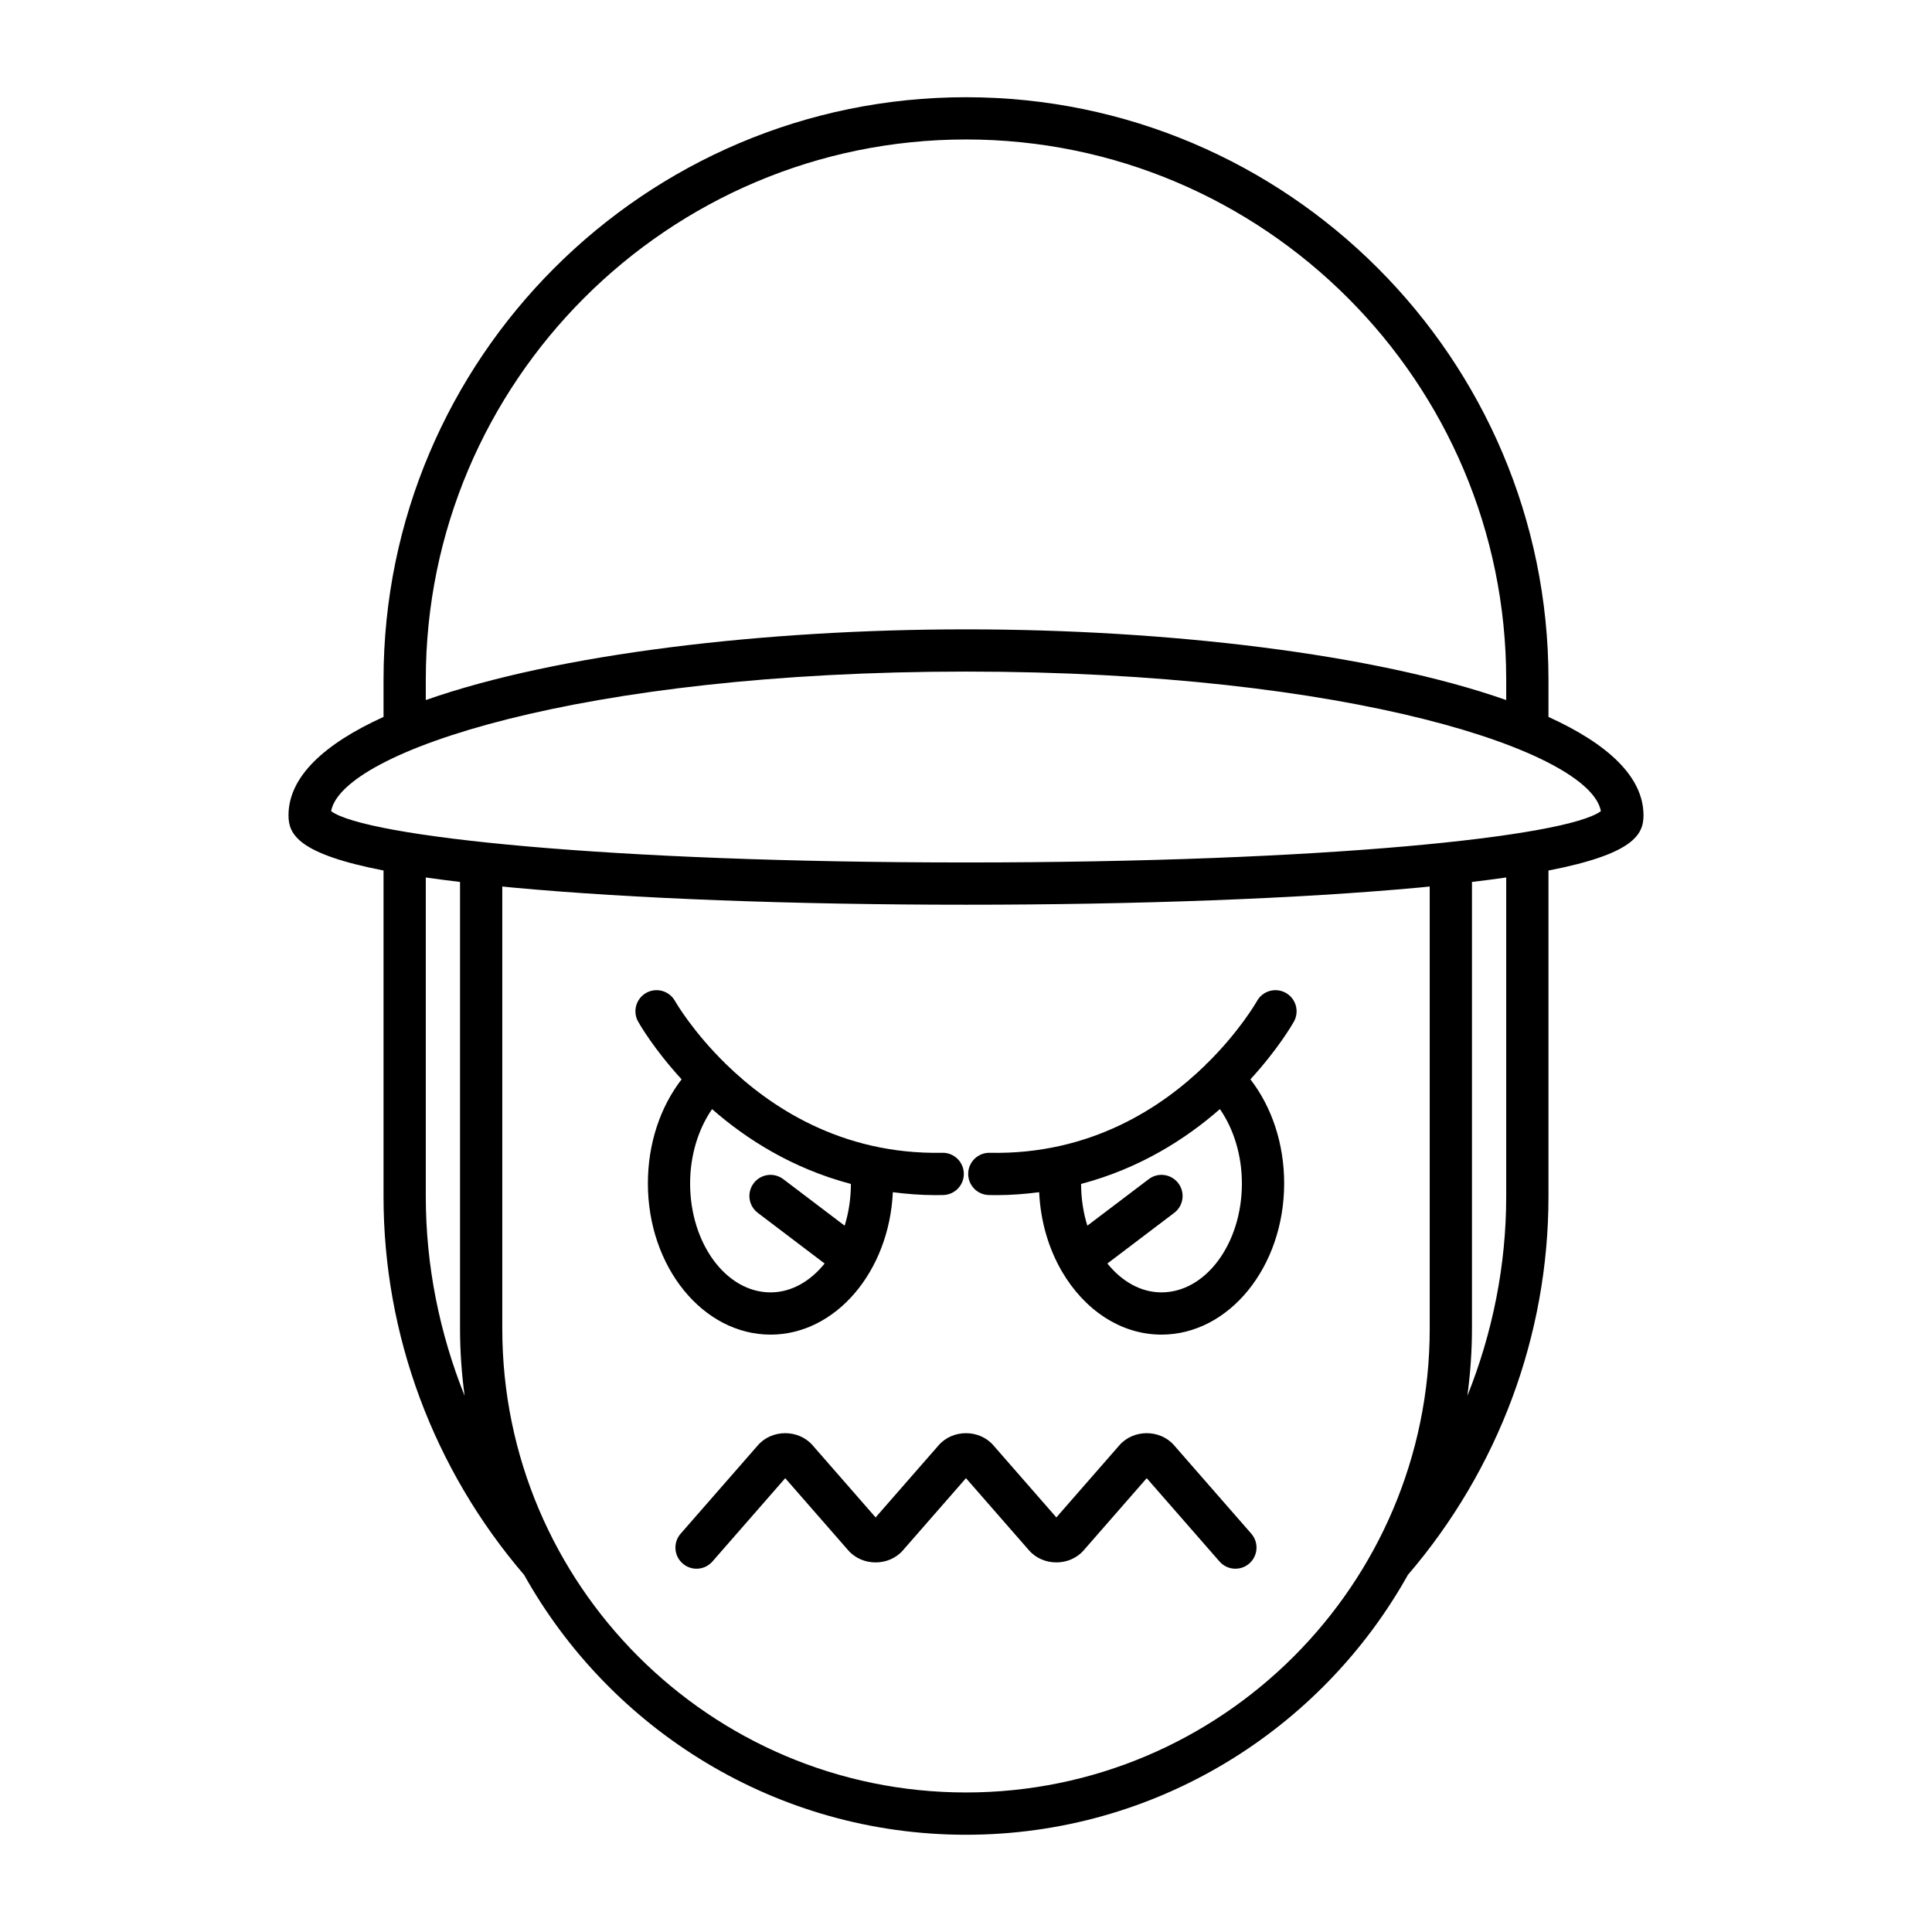
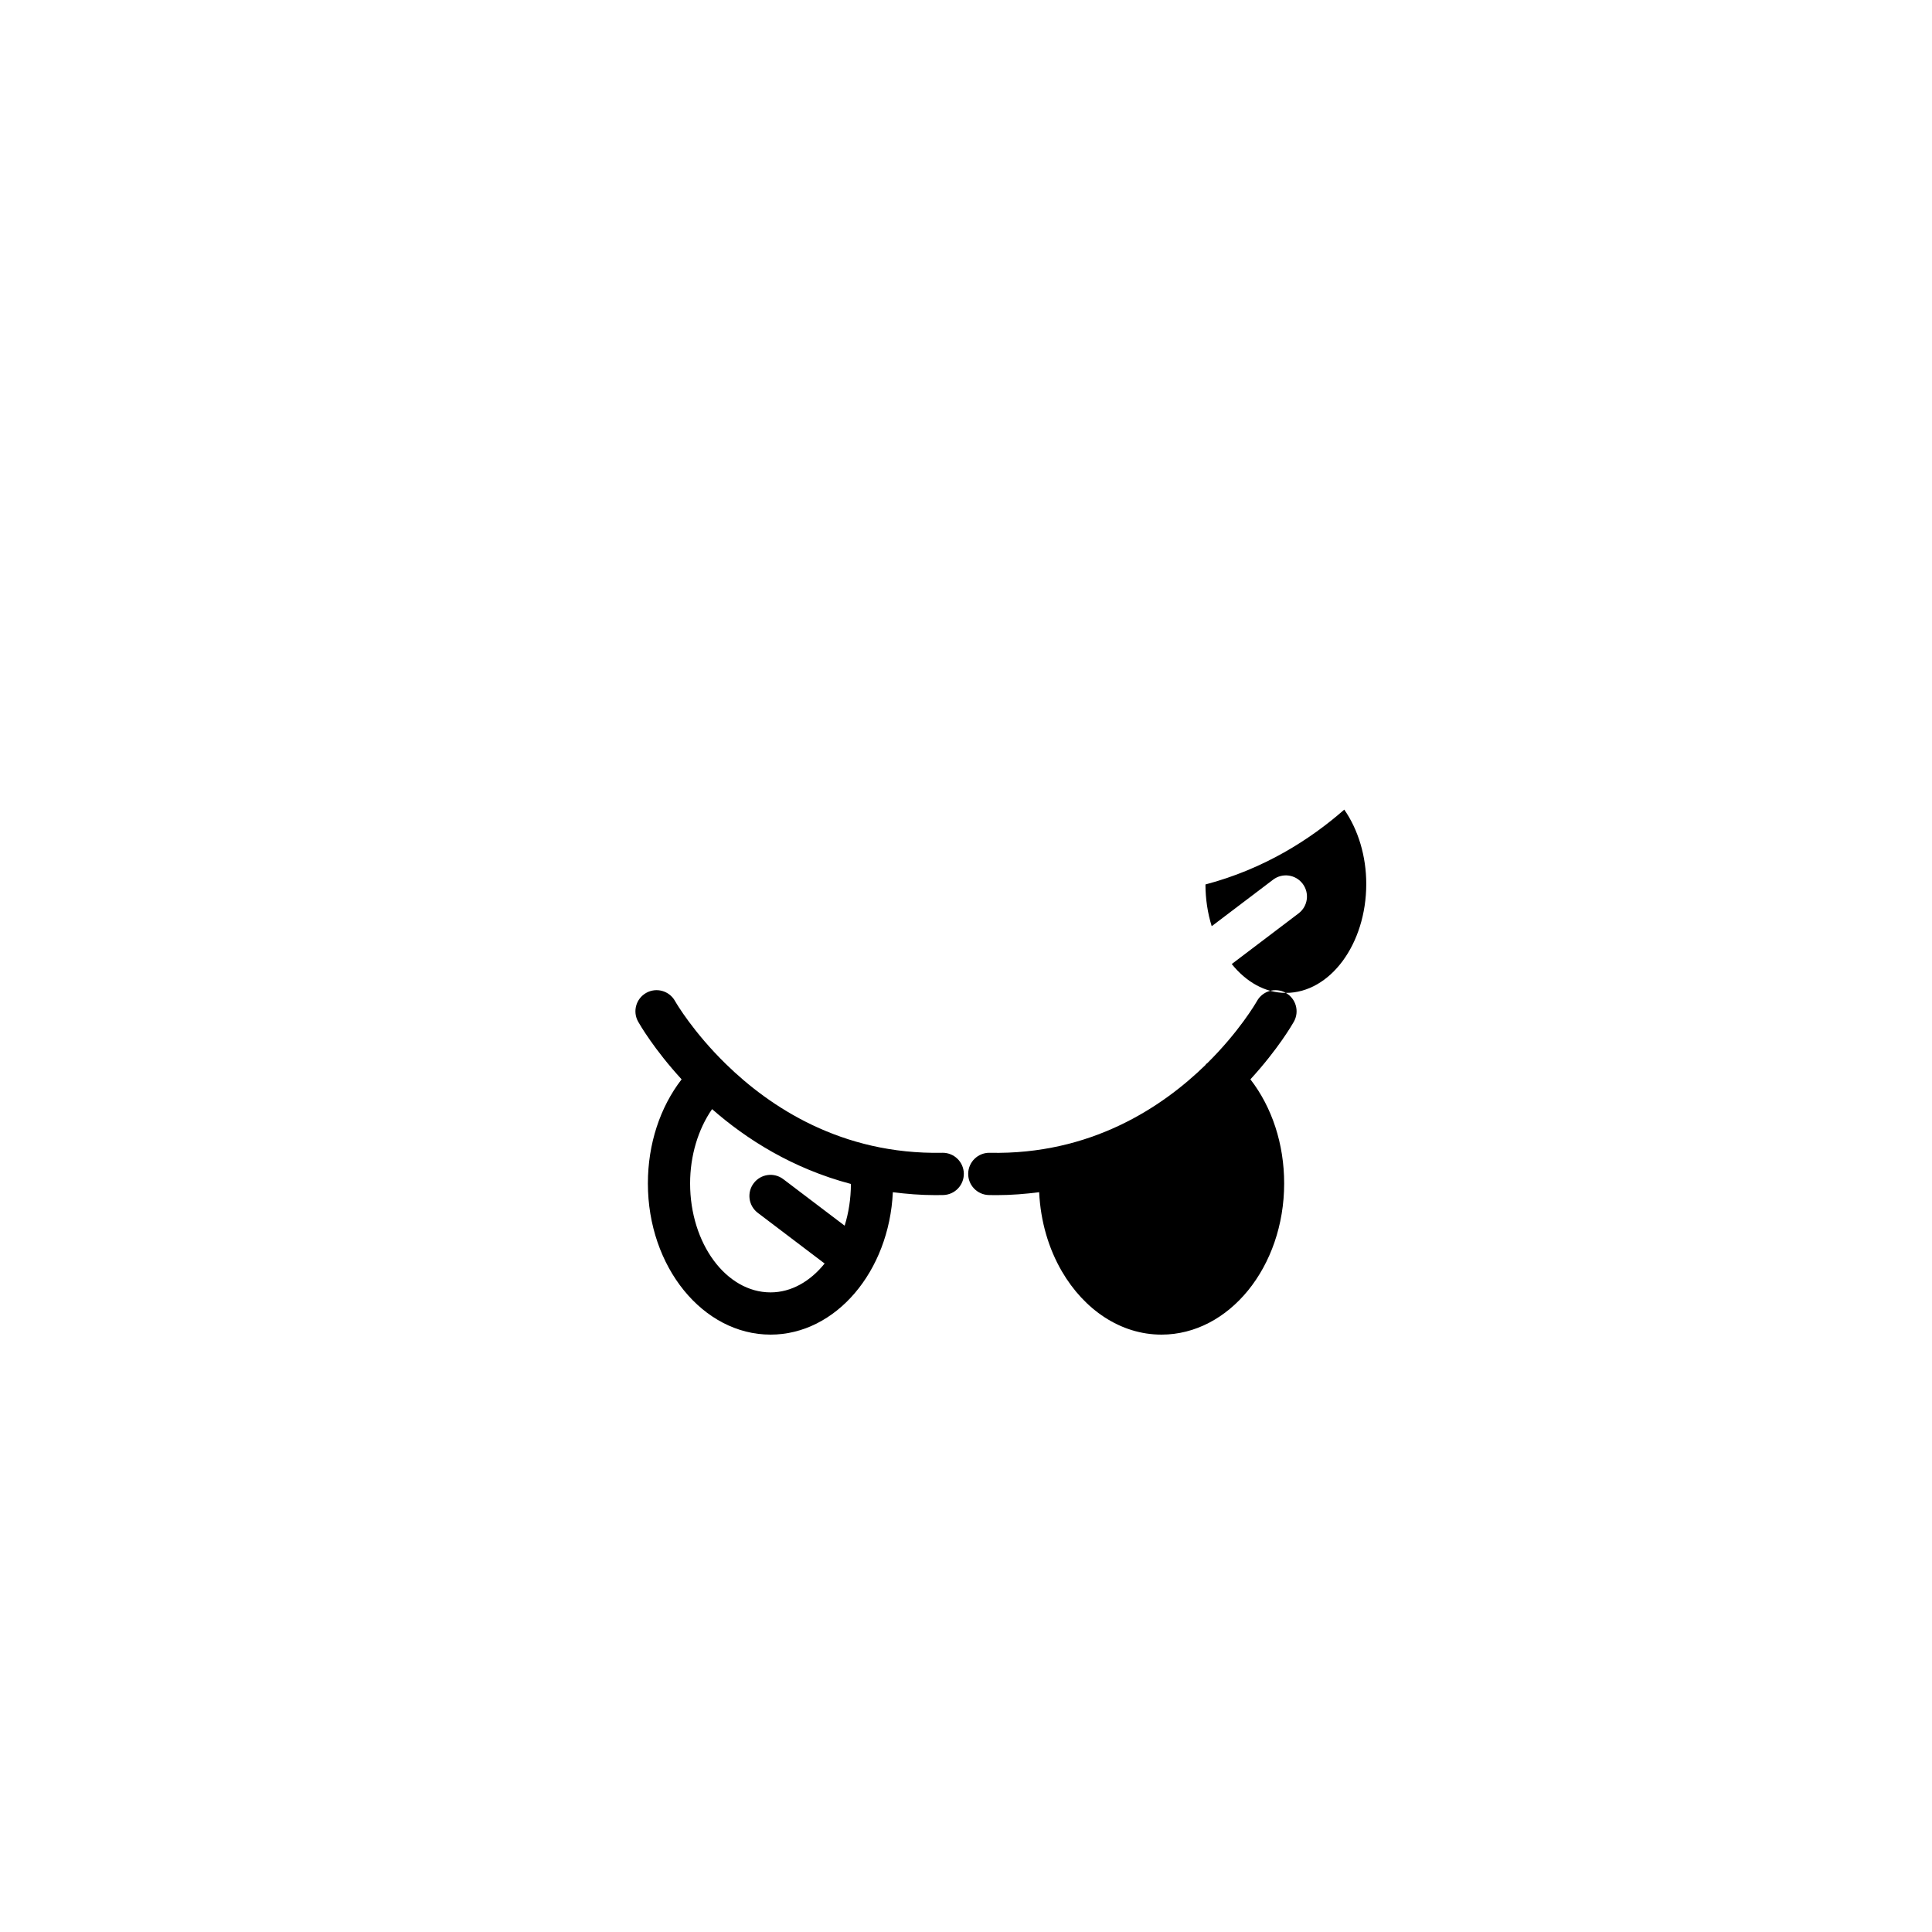
<svg xmlns="http://www.w3.org/2000/svg" fill="#000000" width="800px" height="800px" version="1.1" viewBox="144 144 512 512">
  <g>
-     <path d="m554.36 333.98v-9.863c0-85.109-69.246-154.35-154.36-154.35-85.113 0-154.36 69.242-154.36 154.36v9.863c-15.703 7.137-25.184 15.855-25.184 26.086 0 5.039 2.543 10.215 25.184 14.617v86.438c0 36.703 13.246 72.246 37.262 100.24 22.953 41.039 66.824 68.859 117.1 68.859s94.148-27.824 117.1-68.867c24.016-27.996 37.258-63.535 37.258-100.23v-86.434c22.645-4.402 25.184-9.578 25.184-14.617 0-10.234-9.48-18.949-25.184-26.09zm-297.52-9.859c0-78.941 64.223-143.16 143.16-143.16 78.938 0 143.16 64.219 143.16 143.16v5.402c-34.922-12.293-90.039-18.738-143.16-18.738s-108.24 6.445-143.16 18.738zm0 137v-84.578c2.801 0.402 5.832 0.797 9.074 1.184v118.41c0 6.027 0.438 11.953 1.215 17.773-6.68-16.699-10.289-34.574-10.289-52.785zm266.05 35.012c0 67.762-55.125 122.89-122.89 122.89s-122.89-55.129-122.89-122.89v-117.2c0.953 0.094 1.805 0.188 2.789 0.281 31.711 2.934 74.367 4.547 120.1 4.547s88.391-1.617 120.1-4.547c0.984-0.09 1.836-0.188 2.789-0.281zm20.27-35.012c0 18.211-3.609 36.086-10.289 52.785 0.773-5.82 1.215-11.746 1.215-17.773v-118.41c3.242-0.387 6.273-0.777 9.074-1.184zm-143.16-88.559c-95.012 0-159.09-6.82-168.25-13.594 2.836-15.809 66.32-36.992 168.25-36.992 101.93 0 165.41 21.184 168.25 36.992-9.16 6.773-73.242 13.594-168.25 13.594z" />
-     <path d="m455.12 526.99c-3.707-4.242-10.746-4.242-14.453 0l-16.723 19.141-16.723-19.141c-3.707-4.242-10.746-4.242-14.453 0l-16.723 19.141-16.723-19.141c-3.707-4.242-10.746-4.242-14.453 0l-20.492 23.453c-2.035 2.324-1.797 5.863 0.531 7.898 2.324 2.043 5.871 1.797 7.898-0.531l19.285-22.074 16.723 19.141c3.707 4.242 10.746 4.242 14.453 0l16.727-19.145 16.723 19.141c3.707 4.242 10.746 4.242 14.453 0l16.723-19.141 19.285 22.074c1.105 1.27 2.656 1.918 4.215 1.918 1.305 0 2.625-0.453 3.684-1.383 2.328-2.035 2.562-5.57 0.531-7.898z" />
    <path d="m348.2 497.69c17.289 0 31.43-16.734 32.414-37.742 3.621 0.461 7.34 0.773 11.266 0.773 0.684 0 1.379-0.008 2.07-0.023 3.09-0.066 5.539-2.629 5.473-5.723-0.07-3.051-2.559-5.477-5.598-5.477-0.039 0-0.082 0-0.125 0.004-26.754 0.527-45.762-12.219-57.324-23.516-0.004-0.004-0.004-0.008-0.008-0.012-0.004-0.004-0.012-0.008-0.016-0.012-8.59-8.398-13.082-15.996-13.484-16.715-1.523-2.688-4.93-3.637-7.625-2.117-2.691 1.52-3.641 4.922-2.133 7.613 0.398 0.711 4.199 7.309 11.523 15.293-5.703 7.383-8.938 17.117-8.938 27.582-0.008 22.094 14.578 40.07 32.504 40.07zm-15.492-59.762c9.035 7.934 21.289 15.742 36.793 19.832-0.016 3.918-0.598 7.656-1.66 11.059l-16.258-12.328c-2.473-1.879-5.984-1.387-7.844 1.078-1.871 2.461-1.383 5.977 1.078 7.844l17.715 13.434c-3.793 4.703-8.797 7.648-14.332 7.648-11.754 0-21.316-12.953-21.316-28.875 0-7.367 2.137-14.375 5.824-19.691z" />
-     <path d="m484.76 407.13c-2.691-1.52-6.102-0.57-7.625 2.117-0.402 0.715-4.789 8.199-13.203 16.516-0.094 0.086-0.211 0.121-0.301 0.211-0.07 0.074-0.09 0.172-0.152 0.25-11.547 11.254-30.477 23.84-57.176 23.281-0.043-0.004-0.086-0.004-0.125-0.004-3.035 0-5.527 2.426-5.598 5.477-0.066 3.09 2.383 5.652 5.473 5.723 0.699 0.012 1.383 0.023 2.07 0.023 3.922 0 7.644-0.316 11.266-0.777 0.367 7.797 2.531 14.992 6.016 20.969 0.008 0.012 0.008 0.023 0.016 0.035 0.004 0.004 0.008 0.004 0.008 0.008 5.906 10.113 15.516 16.73 26.375 16.73 17.926 0 32.512-17.973 32.512-40.07 0-10.469-3.234-20.203-8.945-27.582 7.324-7.984 11.125-14.578 11.523-15.289 1.508-2.695 0.559-6.098-2.133-7.617zm-32.957 79.363c-5.535 0-10.539-2.945-14.336-7.648l17.719-13.43c2.461-1.867 2.945-5.379 1.078-7.844-1.863-2.469-5.379-2.957-7.844-1.078l-16.262 12.324c-1.062-3.402-1.645-7.141-1.66-11.059 15.5-4.094 27.754-11.902 36.789-19.836 3.691 5.316 5.828 12.324 5.828 19.695 0.004 15.922-9.559 28.875-21.312 28.875z" />
+     <path d="m484.76 407.13c-2.691-1.52-6.102-0.57-7.625 2.117-0.402 0.715-4.789 8.199-13.203 16.516-0.094 0.086-0.211 0.121-0.301 0.211-0.07 0.074-0.09 0.172-0.152 0.25-11.547 11.254-30.477 23.84-57.176 23.281-0.043-0.004-0.086-0.004-0.125-0.004-3.035 0-5.527 2.426-5.598 5.477-0.066 3.09 2.383 5.652 5.473 5.723 0.699 0.012 1.383 0.023 2.07 0.023 3.922 0 7.644-0.316 11.266-0.777 0.367 7.797 2.531 14.992 6.016 20.969 0.008 0.012 0.008 0.023 0.016 0.035 0.004 0.004 0.008 0.004 0.008 0.008 5.906 10.113 15.516 16.73 26.375 16.73 17.926 0 32.512-17.973 32.512-40.07 0-10.469-3.234-20.203-8.945-27.582 7.324-7.984 11.125-14.578 11.523-15.289 1.508-2.695 0.559-6.098-2.133-7.617zc-5.535 0-10.539-2.945-14.336-7.648l17.719-13.43c2.461-1.867 2.945-5.379 1.078-7.844-1.863-2.469-5.379-2.957-7.844-1.078l-16.262 12.324c-1.062-3.402-1.645-7.141-1.66-11.059 15.5-4.094 27.754-11.902 36.789-19.836 3.691 5.316 5.828 12.324 5.828 19.695 0.004 15.922-9.559 28.875-21.312 28.875z" />
  </g>
</svg>